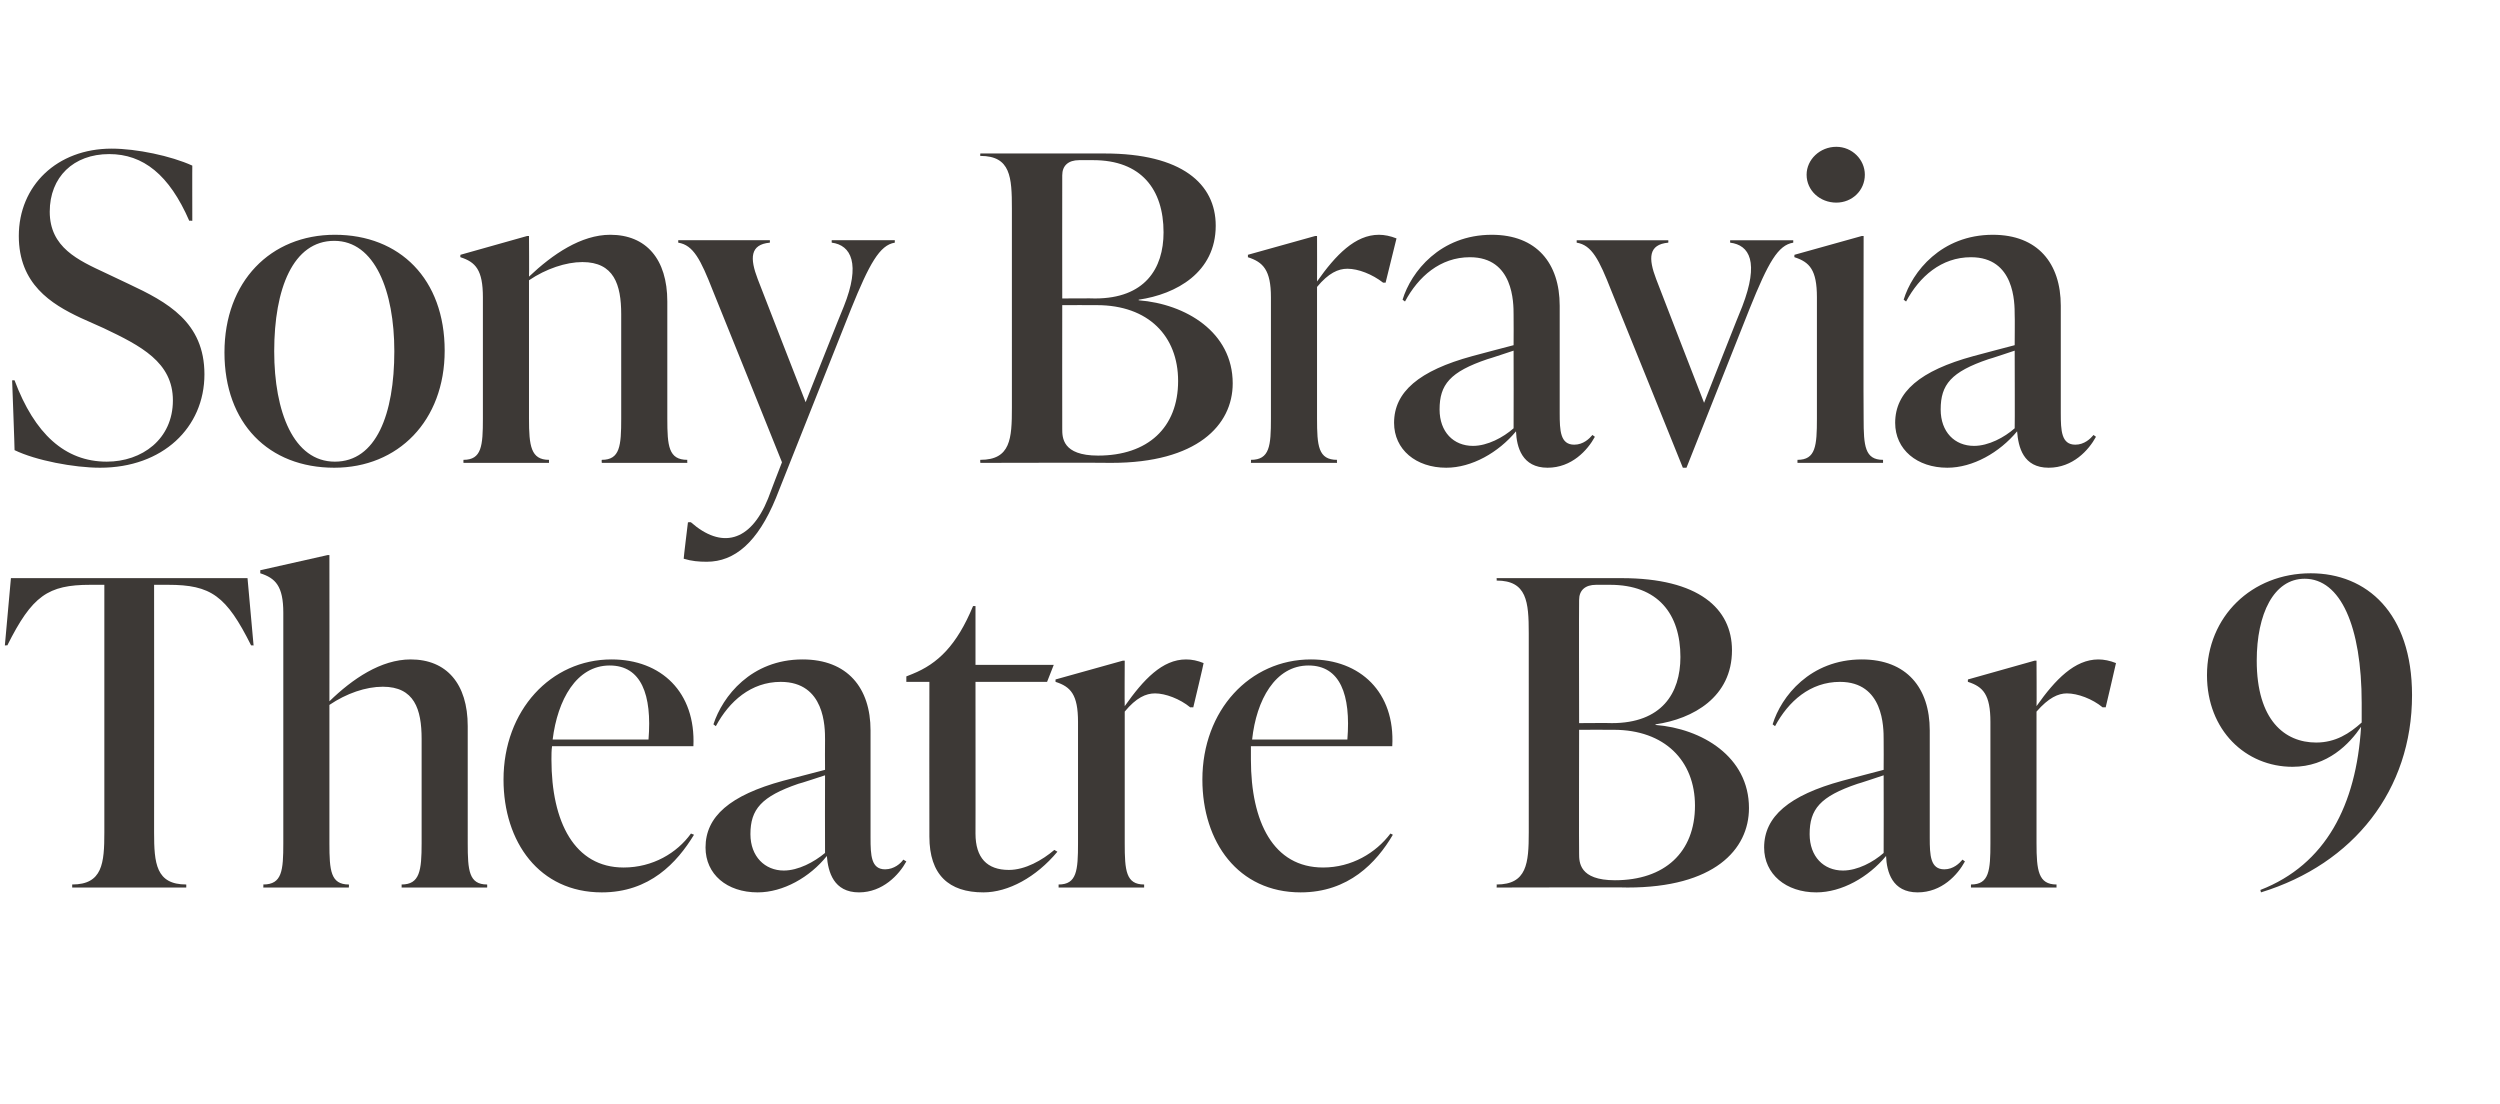
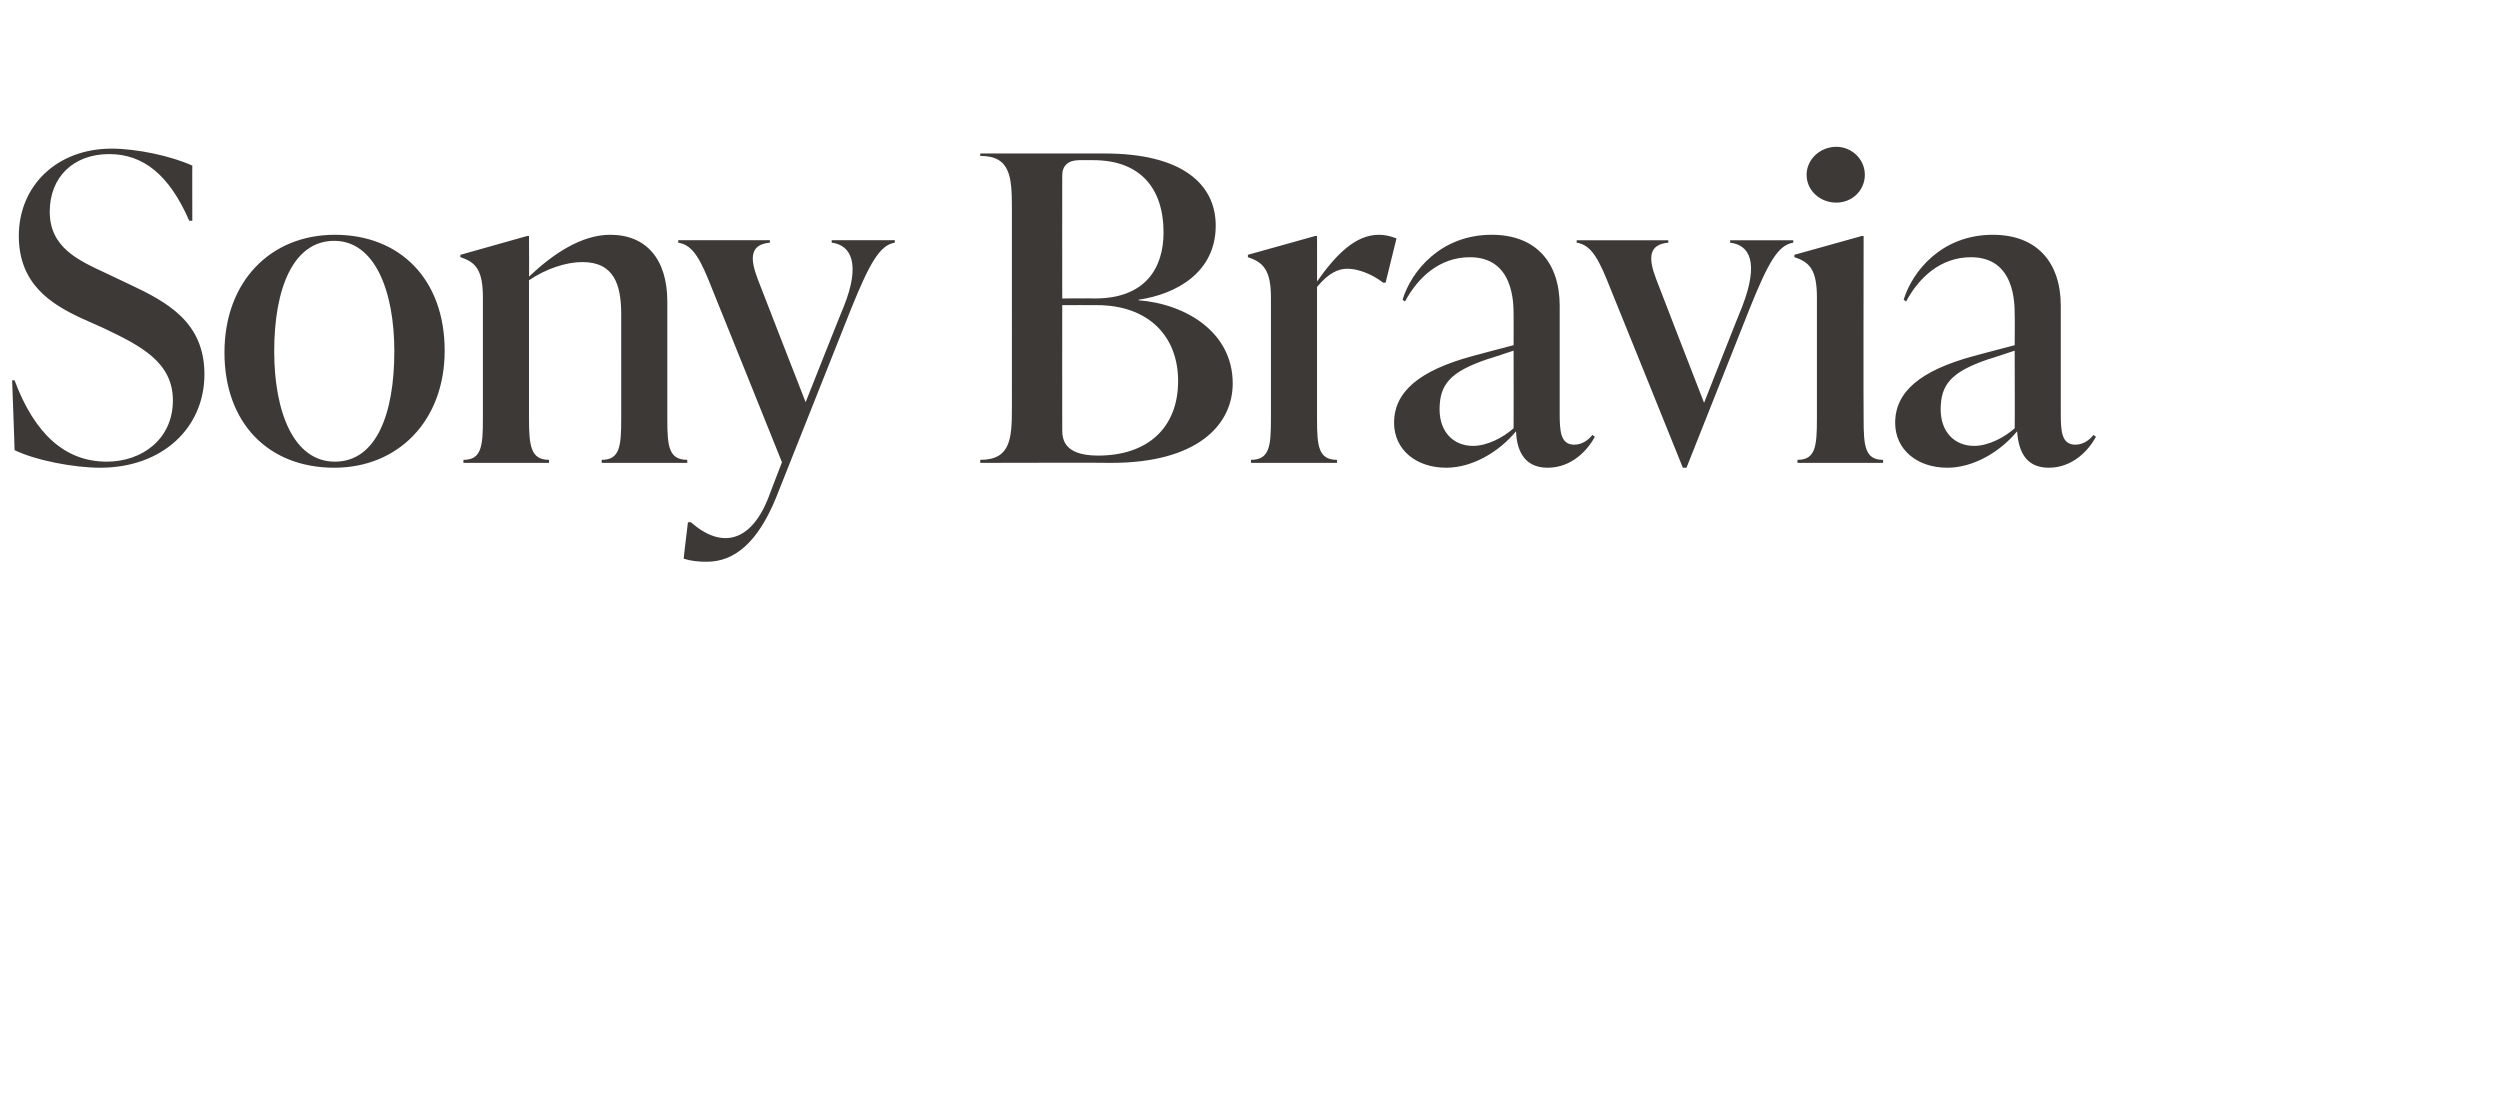
<svg xmlns="http://www.w3.org/2000/svg" version="1.1" width="412.1px" height="182px" viewBox="0 -22 412.1 182" style="top:-22px">
  <desc>Sony Bravia Theatre Bar 9</desc>
  <defs />
  <g id="Polygon54844">
-     <path d="m41.8 84.4s-.42-.05-.4 0c-4.1-8.2-6.6-10-13.7-10h-2.3s.03 40.75 0 40.8c0 5.1.3 8.6 5.3 8.6c.02.03 0 .5 0 .5H11.9v-.5c5 0 5.3-3.5 5.3-8.6V74.4h-2.3c-7 0-9.6 1.8-13.7 10c.05-.05-.4 0-.4 0l1-11.1h39l1 11.1zM77.1 117c0 4.5.2 6.8 3.2 6.8c.03.03 0 .5 0 .5H66.2s.02-.47 0-.5c3 0 3.3-2.3 3.3-6.8V99.8c0-4.9-1.2-8.6-6.4-8.6c-2.8 0-6 1.1-8.8 3V117c0 4.5.2 6.8 3.2 6.8c.05.03 0 .5 0 .5H43.4s.04-.47 0-.5c3.1 0 3.3-2.3 3.3-6.8v-38c0-4.4-1.3-5.7-3.8-6.5c.02-.05 0-.5 0-.5L54 69.5h.3s.02 24.09 0 24.1c3.8-3.7 8.5-6.9 13.4-6.9c5.9 0 9.4 4 9.4 11V117zm37.3-1.4c-2.8 4.6-7.3 9.5-15.2 9.5c-10.3 0-16.2-8.3-16.2-18.6c0-11.4 7.8-19.8 17.8-19.8c8.2 0 13.9 5.4 13.5 14.3H91c-.1.7-.1 1.5-.1 2.2c0 10.3 3.8 17.8 11.9 17.8c4.8 0 8.8-2.4 11.1-5.6l.5.2zM91.1 99.9h15.8c.6-7.4-1.2-12.2-6.4-12.2c-5.5 0-8.6 5.7-9.4 12.2zm58.3 20.1c-1.2 2.2-3.9 5.1-7.8 5.1c-4.2 0-5.1-3.4-5.3-6c-2.8 3.5-7.2 6-11.4 6c-5.1 0-8.6-3-8.6-7.4c0-5.1 4-8.6 12.8-11l6.9-1.8s-.03-5.01 0-5c0-2 0-9.5-7.3-9.5c-4.9 0-8.5 3.2-10.7 7.3l-.4-.3c1.5-4.6 6.2-10.7 14.7-10.7c7.4 0 11.2 4.7 11.2 11.7v17.7c0 2.9.1 5.2 2.4 5.2c1.5 0 2.6-1 3-1.6l.5.3zm-13.4-1.4c-.03-.02 0-12.8 0-12.8c0 0-4.36 1.44-4.4 1.4c-6.1 2.1-7.9 4.2-7.9 8.3c0 3.7 2.4 6 5.5 6c2.4 0 5-1.4 6.8-2.9zm38.3-.2c-3.5 4.2-8.1 6.7-12.2 6.7c-5.7 0-8.9-2.9-8.9-9.2c-.03-.05 0-25.5 0-25.5h-3.8v-.9l1-.4c4.2-1.7 7.3-4.7 10-11.2h.4v9.7h12.9l-1.1 2.8h-11.8s.02 25.03 0 25c0 4 1.9 6 5.5 6c2.7 0 5.5-1.6 7.5-3.3l.5.3zm24.1-31.1c.05-.01-1.7 7.3-1.7 7.3c0 0-.46-.03-.5 0c-1.7-1.4-4.1-2.3-5.8-2.3c-1.5 0-3.1.7-5 3V117c0 4.5.2 6.8 3.2 6.8v.5h-14.1v-.5c3 0 3.2-2.3 3.2-6.8v-20c0-4.5-1.2-5.8-3.7-6.6c-.03-.03 0-.4 0-.4l11.1-3.1h.3s-.04 7.46 0 7.5c3.1-4.4 6.2-7.7 10.1-7.7c1 0 1.9.2 2.9.6zm31.2 28.3c-2.7 4.6-7.3 9.5-15.2 9.5c-10.3 0-16.2-8.3-16.2-18.6c0-11.4 7.8-19.8 17.9-19.8c8.1 0 13.9 5.4 13.4 14.3h-23.3v2.2c0 10.3 3.7 17.8 11.9 17.8c4.7 0 8.7-2.4 11.1-5.6l.4.2zm-23.2-15.7h15.7c.6-7.4-1.2-12.2-6.4-12.2c-5.5 0-8.6 5.7-9.3 12.2zm66.5-2.4c7.6.6 15.4 5.2 15.4 13.7c0 6.9-5.8 13.1-20 13.1c.05-.05-21.6 0-21.6 0c0 0 .04-.47 0-.5c5 0 5.3-3.5 5.3-8.6V82.4c0-5.2-.3-8.7-5.3-8.7c.04.01 0-.4 0-.4h20.6c12.7 0 18.2 5 18.2 11.9c0 7.7-6.4 11.3-12.6 12.2v.1zm-9.8-23.1c-1.8 0-2.8.9-2.8 2.5c-.04.03 0 20.3 0 20.3c0 0 5.4-.04 5.4 0c8.2 0 11.3-4.9 11.3-10.9c0-7.1-3.7-11.9-11.6-11.9h-2.3zm16.3 36.4c0-7.4-5-12.5-13.4-12.5c-.01-.02-5.7 0-5.7 0c0 0-.04 20.35 0 20.4c0 1.4 0 4.4 5.9 4.4c8.2 0 13.2-4.6 13.2-12.3zm44.5 9.2c-1.2 2.2-3.8 5.1-7.8 5.1c-4.2 0-5.1-3.4-5.2-6c-2.9 3.5-7.3 6-11.5 6c-5 0-8.6-3-8.6-7.4c0-5.1 4.1-8.6 12.9-11c0-.02 6.8-1.8 6.8-1.8c0 0 .03-5.01 0-5c0-2 0-9.5-7.2-9.5c-4.9 0-8.5 3.2-10.7 7.3l-.4-.3c1.4-4.6 6.2-10.7 14.7-10.7c7.4 0 11.2 4.7 11.2 11.7v17.7c0 2.9.1 5.2 2.4 5.2c1.5 0 2.5-1 3-1.6l.4.3zm-13.4-1.4c.03-.02 0-12.8 0-12.8c0 0-4.3 1.44-4.3 1.4c-6.2 2.1-7.9 4.2-7.9 8.3c0 3.7 2.3 6 5.5 6c2.4 0 5-1.4 6.7-2.9zm38.3-31.3c.03-.01-1.7 7.3-1.7 7.3c0 0-.48-.03-.5 0c-1.7-1.4-4.1-2.3-5.9-2.3c-1.4 0-3 .7-5 3V117c0 4.5.3 6.8 3.3 6.8c-.02.03 0 .5 0 .5h-14.1s-.03-.47 0-.5c3 0 3.2-2.3 3.2-6.8v-20c0-4.5-1.2-5.8-3.7-6.6c-.05-.03 0-.4 0-.4l11-3.1h.3s.04 7.46 0 7.5c3.1-4.4 6.3-7.7 10.2-7.7c.9 0 1.9.2 2.9.6zm48.8 5.3c0 15.6-9.6 27.8-24.9 32.5l-.1-.4c10.8-4.2 15.8-14 16.6-26.9c-1.9 2.8-5.5 6.6-11.3 6.6c-7.7 0-14.1-6-14.1-15.1c0-9.7 7.4-16.8 17.1-16.8c9.2 0 16.7 6.5 16.7 20.1zm-8.3 4.5v-3.2c0-12.7-3.5-20.5-9.4-20.5c-5.1 0-7.9 5.8-7.9 13.5c0 9.8 4.6 13.5 9.8 13.5c3.2 0 5.5-1.5 7.5-3.3z" stroke="none" fill="#3d3936" />
-   </g>
+     </g>
  <g id="Polygon54843">
    <path d="m2.4 52.2c.03.02-.4-11.5-.4-11.5c0 0 .43-.03.4 0c3.3 8.8 8.3 13.4 15.2 13.4c5.8 0 10.9-3.7 10.9-10.1c0-6.3-5.3-9-11.4-11.9l-3.8-1.7C8.4 28.1 3.1 24.8 3.1 16.9c0-8.3 6.3-14.4 15.3-14.4c4.1 0 9.8 1.2 13.3 2.8c-.02-.05 0 9.1 0 9.1c0 0-.46-.05-.5 0c-3.3-7.6-7.6-11-13.2-11c-5.9 0-9.8 3.8-9.8 9.5c0 5.9 4.7 8 9.2 10.1l3.8 1.8c6.4 3 12.5 6.3 12.5 14.9c0 8.8-6.9 15.4-17.2 15.4c-4.3 0-10.6-1.2-14.1-2.9zM37 36.1c0-11.7 7.6-19.4 18.2-19.4c10.7 0 18.1 7.3 18.1 19.1c0 11.6-7.7 19.3-18.2 19.3c-10.8 0-18.1-7.3-18.1-19zm28-.2c0-9.9-3.2-18.2-9.9-18.2c-6.8 0-9.9 7.9-9.9 18.2c0 10 3.2 18.2 10 18.2c6.8 0 9.8-7.8 9.8-18.2zM110 47c0 4.5.2 6.8 3.3 6.8c-.04.03 0 .5 0 .5H99.2s-.05-.47 0-.5c3 0 3.2-2.3 3.2-6.8V29.8c0-4.9-1.2-8.6-6.4-8.6c-2.7 0-6 1.1-8.8 3V47c0 4.5.3 6.8 3.3 6.8c-.02.03 0 .5 0 .5H76.4s-.03-.47 0-.5c3 0 3.2-2.3 3.2-6.8v-20c0-4.5-1.2-5.8-3.7-6.6c-.05-.03 0-.4 0-.4l11-3.1h.3s.04 6.69 0 6.7c3.9-3.7 8.6-6.9 13.4-6.9c5.9 0 9.4 4 9.4 11V47zm27.1-29.4h10.4v.4c-2.5.4-4.2 3.5-7.2 10.9l-12.4 31.2c-3 7.3-6.8 10.5-11.4 10.5c-1.3 0-2.5-.1-3.8-.5c-.03-.03.7-6 .7-6c0 0 .45-.05.5 0c5 4.4 9.8 3.3 12.7-3.9c-.03 0 2.3-6 2.3-6c0 0-11.37-28.3-11.4-28.3c-2-5.1-3.2-7.5-5.7-7.9v-.4h15.1s.03.39 0 .4c-3.3.3-3.3 2.6-2 6c-.02.01 7.9 20.3 7.9 20.3c0 0 6.26-15.81 6.3-15.8c2.8-7 1.2-10.1-2-10.5c-.02-.01 0-.4 0-.4zm50.6 9.9c7.7.6 15.5 5.2 15.5 13.7c0 6.9-5.9 13.1-20 13.1c-.04-.05-21.6 0-21.6 0c0 0-.05-.47 0-.5c5 0 5.2-3.5 5.2-8.6V12.4c0-5.2-.2-8.7-5.2-8.7c-.05.01 0-.4 0-.4c0 0 20.53-.01 20.5 0c12.7 0 18.3 5 18.3 11.9c0 7.7-6.5 11.3-12.7 12.2v.1zm-9.8-23.1c-1.8 0-2.8.9-2.8 2.5c-.02.03 0 20.3 0 20.3c0 0 5.42-.04 5.4 0c8.2 0 11.3-4.9 11.3-10.9c0-7.1-3.7-11.9-11.6-11.9h-2.3zm16.3 36.4c0-7.4-4.9-12.5-13.4-12.5c.01-.02-5.7 0-5.7 0c0 0-.02 20.35 0 20.4c0 1.4 0 4.4 5.9 4.4c8.2 0 13.2-4.6 13.2-12.3zm36-23.5l-1.8 7.3s-.4-.03-.4 0c-1.8-1.4-4.1-2.3-5.9-2.3c-1.5 0-3.1.7-5 3V47c0 4.5.2 6.8 3.3 6.8c-.05.03 0 .5 0 .5h-14.2s.04-.47 0-.5c3.1 0 3.3-2.3 3.3-6.8v-20c0-4.5-1.3-5.8-3.8-6.6c.03-.03 0-.4 0-.4l11.1-3.1h.3s.02 7.46 0 7.5c3.1-4.4 6.3-7.7 10.2-7.7c.9 0 1.9.2 2.9.6zM262.9 50c-1.2 2.2-3.8 5.1-7.8 5.1c-4.2 0-5.1-3.4-5.2-6c-2.9 3.5-7.3 6-11.5 6c-5 0-8.6-3-8.6-7.4c0-5.1 4.1-8.6 12.9-11c0-.02 6.8-1.8 6.8-1.8c0 0 .03-5.01 0-5c0-2 0-9.5-7.2-9.5c-4.9 0-8.5 3.2-10.7 7.3l-.4-.3c1.4-4.6 6.2-10.7 14.7-10.7c7.4 0 11.2 4.7 11.2 11.7v17.7c0 2.9.1 5.2 2.4 5.2c1.5 0 2.5-1 3-1.6l.4.3zm-13.4-1.4c.03-.02 0-12.8 0-12.8c0 0-4.31 1.44-4.3 1.4c-6.2 2.1-7.9 4.2-7.9 8.3c0 3.7 2.3 6 5.5 6c2.4 0 5-1.4 6.7-2.9zm35.7-31h10.4v.4c-2.5.4-4.1 3.2-7.2 10.9c.01.01-10.4 26.2-10.4 26.2h-.6s-11.77-29.2-11.8-29.2c-2-5.1-3.2-7.5-5.7-7.9v-.4H275s.03.39 0 .4c-3.3.3-3.3 2.6-2 6c-.02.01 7.9 20.4 7.9 20.4c0 0 6.26-15.91 6.3-15.9c2.8-7.3 1.2-10.1-2-10.5c-.02-.01 0-.4 0-.4zm12.6-10.8c0-2.5 2.2-4.6 4.9-4.6c2.6 0 4.7 2.1 4.7 4.6c0 2.6-2.1 4.6-4.7 4.6c-2.7 0-4.9-2-4.9-4.6zm-1.5 47.5s-.02-.47 0-.5c3 0 3.2-2.3 3.2-6.8v-20c0-4.5-1.2-5.8-3.7-6.6c-.04-.03 0-.4 0-.4l11.1-3.1h.3s-.05 30.07 0 30.1c0 4.5.2 6.8 3.2 6.8v.5h-14.1zm49.2-4.3c-1.2 2.2-3.8 5.1-7.8 5.1c-4.2 0-5-3.4-5.2-6c-2.9 3.5-7.3 6-11.5 6c-5 0-8.6-3-8.6-7.4c0-5.1 4.1-8.6 12.9-11c.01-.02 6.8-1.8 6.8-1.8c0 0 .04-5.01 0-5c0-2 0-9.5-7.2-9.5c-4.9 0-8.5 3.2-10.7 7.3l-.4-.3c1.4-4.6 6.2-10.7 14.7-10.7c7.4 0 11.2 4.7 11.2 11.7v17.7c0 2.9.1 5.2 2.4 5.2c1.5 0 2.5-1 3-1.6l.4.3zm-13.4-1.4c.04-.02 0-12.8 0-12.8c0 0-4.29 1.44-4.3 1.4c-6.2 2.1-7.9 4.2-7.9 8.3c0 3.7 2.3 6 5.5 6c2.4 0 5-1.4 6.7-2.9z" stroke="none" fill="#3d3936" />
  </g>
</svg>